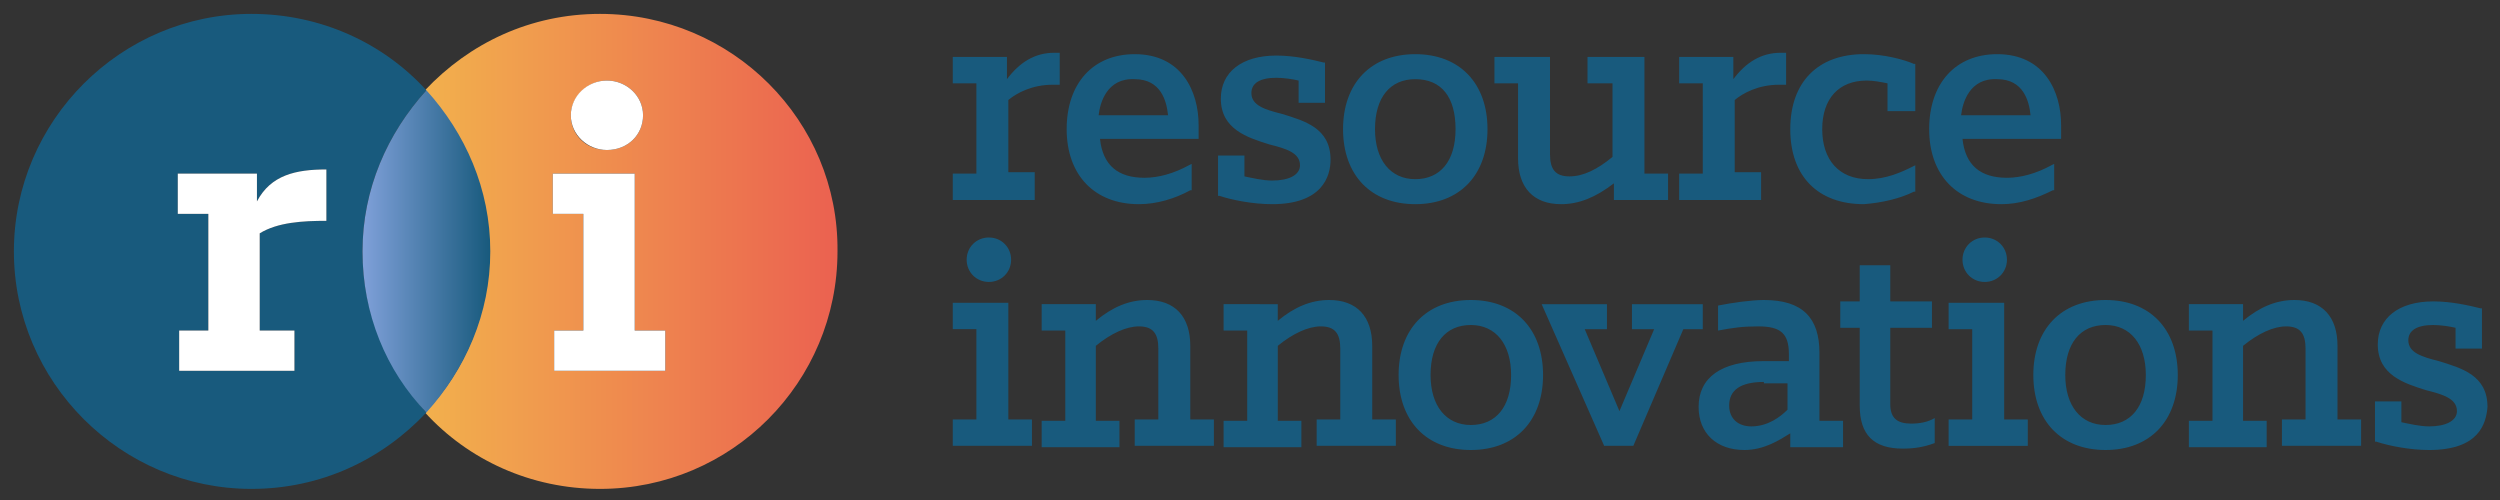
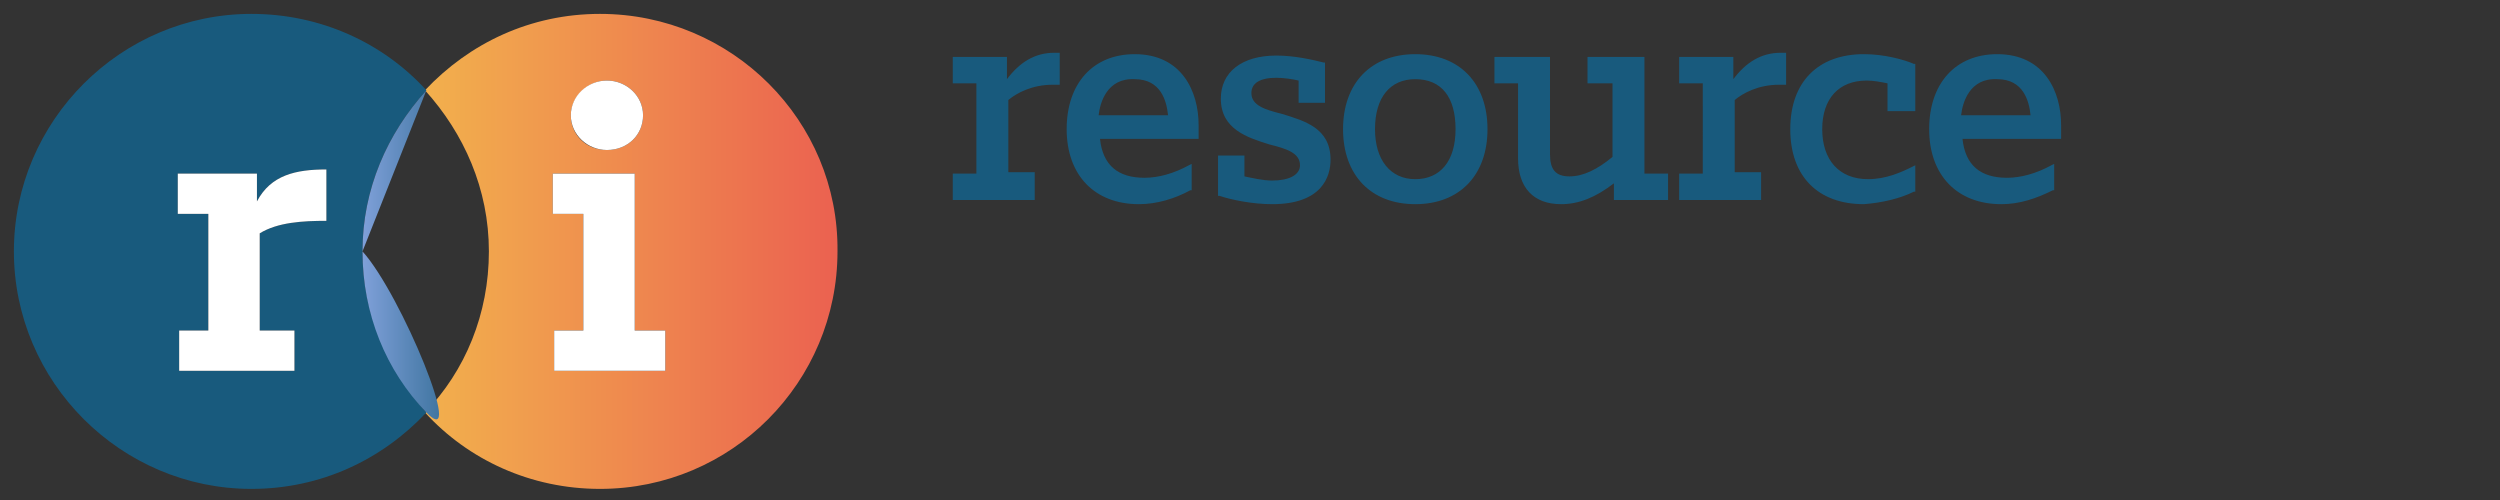
<svg xmlns="http://www.w3.org/2000/svg" class="max-w-full h-10" viewBox="0 0 180 36" xml:space="preserve">
  <rect x="0" y="0" width="180" height="36" fill="#333333" stroke="none" />
  <path class="c-logo transition-[opacity,transform] duration-500 ease-out-cubic" fill="#185a7d" d="M74.4 14.4h-5.8v-1.9h1.7V6h-1.7V4.1h3.9v1.6c.9-1.2 2-1.9 3.4-1.9h.4v2.3h-.5c-1.5 0-2.6.6-3.2 1.1v5.2h1.9v2h-.1zm7.6.3c-3.2 0-5.2-2.1-5.2-5.4 0-3.3 1.9-5.4 4.9-5.4 3.4 0 4.6 2.7 4.6 5.1v1h-7.1c.2 1.9 1.3 2.8 3.2 2.8 1 0 2.1-.3 3.2-.9l.2-.1v1.9h-.1c-1.1.6-2.4 1-3.7 1zm-2.9-6.4h5c-.1-1-.5-2.6-2.4-2.6-2-.1-2.5 1.7-2.6 2.6zm12.5 6.4c-1.4 0-2.9-.3-3.8-.6h-.1v-2.9h1.9v1.5c.5.1 1.3.3 2 .3 1.2 0 2-.4 2-1.1 0-.9-1-1.2-2.2-1.5-1.6-.5-3.5-1.1-3.5-3.3 0-1.9 1.5-3.1 4-3.1 1.3 0 2.6.3 3.4.5h.1v2.9h-1.9V5.8c-.4-.1-1.1-.2-1.6-.2-1.2 0-1.8.4-1.8 1.1 0 .9 1 1.2 2.2 1.5 1.6.5 3.5 1 3.5 3.3 0 1.2-.6 3.2-4.2 3.2zm10.3 0c-3.2 0-5.2-2.1-5.2-5.4s2-5.4 5.2-5.4 5.2 2.1 5.2 5.4-2 5.4-5.2 5.4zm0-9C100.1 5.7 99 7 99 9.3c0 2.2 1.1 3.6 2.9 3.6 1.8 0 2.9-1.3 2.9-3.6s-1-3.6-2.9-3.6zm10.5 9c-2 0-3.1-1.2-3.1-3.3V6h-1.7V4.1h4v7c0 1.1.4 1.6 1.4 1.6s2-.5 3.1-1.4V6h-1.8V4.1h4.1v8.4h1.7v1.9h-3.9v-1.2c-1.3 1-2.5 1.5-3.8 1.5zm14.3-.3h-5.8v-1.9h1.7V6h-1.7V4.1h3.9v1.6c.9-1.2 2-1.9 3.4-1.9h.4v2.3h-.5c-1.5 0-2.6.6-3.2 1.1v5.2h1.9v2h-.1zm7.5.3c-3.3 0-5.3-2-5.3-5.4 0-3.4 2-5.4 5.3-5.4 1.5 0 2.9.4 3.6.7h.1V8h-2V6c-.5-.1-1-.2-1.5-.2-2 0-3.2 1.3-3.2 3.5s1.2 3.6 3.3 3.6c1.3 0 2.4-.5 3.2-.9l.2-.1v1.9h-.1c-1 .5-2.3.8-3.6.9zm9.9 0c-3.2 0-5.2-2.1-5.2-5.4 0-3.3 1.9-5.4 4.9-5.4 3.4 0 4.6 2.7 4.6 5.1v1h-7.1c.2 1.9 1.3 2.8 3.2 2.8 1 0 2.1-.3 3.2-.9l.2-.1v1.9h-.1c-1.2.6-2.4 1-3.7 1zm-2.9-6.4h5c-.1-1-.5-2.6-2.4-2.6-2-.1-2.5 1.7-2.6 2.6z" id="Resource" />
-   <path class="c-logo transition-[opacity,transform] duration-500 delay-75 ease-out-cubic" fill="#185a7d" d="M74.2 32.1h-5.6v-1.9h1.7v-6.5h-1.7v-1.9h4v8.4h1.7v1.9zm-3-11.8c-.9 0-1.6-.7-1.6-1.6 0-.9.7-1.6 1.6-1.6s1.6.7 1.6 1.6c0 .9-.7 1.6-1.6 1.6zm16.2 11.8h-5.7v-1.9h1.7v-5.1c0-1.1-.4-1.6-1.4-1.6-.9 0-2 .5-3.1 1.4v5.4h1.7v1.9H75v-1.9h1.7v-6.5H75v-1.9h3.9v1.2c1.2-1 2.4-1.5 3.7-1.5 2 0 3.1 1.2 3.1 3.3v5.3h1.7v1.9zm13.1 0h-5.7v-1.9h1.7v-5.1c0-1.1-.4-1.6-1.4-1.6-.9 0-2 .5-3.1 1.4v5.4h1.7v1.9h-5.6v-1.9h1.7v-6.5h-1.7v-1.9H92v1.2c1.2-1 2.4-1.5 3.7-1.5 2 0 3.1 1.2 3.1 3.3v5.3h1.7v1.9zm5.4.3c-3.2 0-5.2-2.1-5.2-5.4 0-3.3 2-5.4 5.2-5.4s5.2 2.1 5.2 5.4c0 3.3-2 5.4-5.2 5.4zm0-9c-1.8 0-2.9 1.3-2.9 3.6 0 2.2 1.1 3.6 2.9 3.6s2.9-1.3 2.9-3.6c0-2.2-1.1-3.6-2.9-3.6zm11.7 8.7h-2.1L111 21.9h4.7v1.8h-1.6l2.5 5.9 2.5-5.9h-1.6v-1.8h5.1v1.8h-1.4l-3.6 8.4zm8 .3c-2 0-3.3-1.2-3.3-3.1 0-2.1 1.6-3.3 4.7-3.3h1.8v-.5c0-1.5-.6-2-2.2-2-1.2 0-1.8.1-2.9.3V22c1-.2 2.4-.4 3.3-.4 2.8 0 4 1.3 4 3.8v4.9h1.7v1.9h-3.8v-1c-.8.5-1.9 1.2-3.3 1.2zm1.4-4.9c-1.7 0-2.5.6-2.5 1.7 0 .9.6 1.5 1.6 1.5 1.2 0 2.1-.7 2.6-1.2v-1.9H127zm18.9 4.6h-5.6v-1.9h1.7v-6.5h-1.7v-1.9h4v8.4h1.7v1.9zm-3-11.8c-.9 0-1.6-.7-1.6-1.6 0-.9.7-1.6 1.6-1.6.9 0 1.6.7 1.6 1.6 0 .9-.7 1.6-1.6 1.6zm8.7 12.1c-3.2 0-5.2-2.1-5.2-5.4 0-3.3 2-5.4 5.2-5.4s5.2 2.1 5.2 5.4c0 3.3-2 5.4-5.2 5.4zm0-9c-1.8 0-2.9 1.3-2.9 3.6 0 2.2 1.1 3.6 2.9 3.6s2.9-1.3 2.9-3.6c0-2.2-1.1-3.6-2.9-3.6zm18.4 8.7h-5.7v-1.9h1.7v-5.1c0-1.1-.4-1.6-1.4-1.6-.9 0-2 .5-3.1 1.4v5.4h1.7v1.9h-5.6v-1.9h1.7v-6.5h-1.7v-1.9h3.9v1.2c1.2-1 2.4-1.5 3.7-1.5 2 0 3.1 1.2 3.1 3.3v5.3h1.7v1.9zm4.9.3c-1.4 0-2.9-.3-3.8-.6h-.1v-2.9h1.9v1.5c.5.1 1.3.3 2 .3 1.2 0 2-.4 2-1.1 0-.9-1-1.2-2.2-1.5-1.6-.5-3.5-1.1-3.5-3.3 0-1.9 1.5-3.1 4-3.1 1.3 0 2.6.3 3.4.5h.1v2.9h-1.9v-1.5c-.4-.1-1.1-.2-1.6-.2-1.2 0-1.8.4-1.8 1.1 0 .9 1 1.2 2.2 1.5 1.6.5 3.5 1 3.5 3.3-.1 1.2-.6 3.1-4.2 3.1zm-37.3-1.9c-1 0-1.5-.4-1.5-1.4v-5.5h3v-1.9h-3v-2.6h-2.2v2.6h-1.4v1.9h1.4v5.6c0 2.1 1 3.1 3.1 3.1.8 0 1.5-.1 2.3-.4v-1.8c-.5.3-1.1.4-1.7.4z" id="Innovations" />
  <g id="RI">
    <linearGradient id="SVGID_1_" gradientUnits="userSpaceOnUse" x1="30.686" y1="17.767" x2="60.376" y2="17.767" gradientTransform="matrix(1 0 0 -1 0 35.89)">
      <stop offset="0" stop-color="#f2b04d" />
      <stop offset="1" stop-color="#eb6150" />
    </linearGradient>
    <path d="M43.2 1c-5 0-9.4 2.1-12.6 5.5 2.8 3.1 4.6 7.1 4.6 11.6s-1.7 8.6-4.6 11.6c3.1 3.4 7.6 5.5 12.6 5.5 9.5 0 17.1-7.7 17.1-17.1C60.4 8.7 52.7 1 43.2 1zm.5 4.8c1.4 0 2.6 1.1 2.6 2.5s-1.1 2.5-2.6 2.5-2.6-1.1-2.6-2.5c0-1.3 1.2-2.5 2.6-2.5zm4.2 20.9h-8v-2.9H42v-8.4h-2.2v-2.9h5.9v11.3h2.2v2.9z" fill="url(#SVGID_1_)" />
    <path fill="#185a7d" d="M30.7 6.5C27.6 3.1 23.1 1 18.1 1 8.7 1 1 8.7 1 18.1s7.7 17.1 17.1 17.1c5 0 9.4-2.1 12.6-5.5-2.8-3.1-4.6-7.1-4.6-11.6s1.8-8.5 4.6-11.6zm-7.2 9.4c-1.7 0-3.5.1-4.8.9v7h2.5v2.9h-8.3v-2.9H15v-8.4h-2.2v-2.9h5.7v2c1-1.9 2.8-2.3 5-2.3v3.7z" />
    <linearGradient id="SVGID_00000083075489711513761160000000453067311988237234_" gradientUnits="userSpaceOnUse" x1="26.119" y1="17.767" x2="35.253" y2="17.767" gradientTransform="matrix(1 0 0 -1 0 35.89)">
      <stop offset="0" stop-color="#7fa0d9" />
      <stop offset="1" stop-color="#185a7d" />
    </linearGradient>
-     <path d="M30.7 6.5c-2.8 3.1-4.6 7.1-4.6 11.6s1.7 8.6 4.6 11.6c2.8-3.1 4.6-7.1 4.6-11.6s-1.8-8.5-4.6-11.6z" fill="url(#SVGID_00000083075489711513761160000000453067311988237234_)" />
+     <path d="M30.7 6.5c-2.8 3.1-4.6 7.1-4.6 11.6s1.7 8.6 4.6 11.6s-1.8-8.5-4.6-11.6z" fill="url(#SVGID_00000083075489711513761160000000453067311988237234_)" />
    <path d="M43.7 5.8c1.4 0 2.6 1.1 2.6 2.5s-1.1 2.5-2.6 2.5c-1.4 0-2.6-1.1-2.6-2.5s1.2-2.5 2.6-2.5zm4.2 20.9h-8v-2.9H42v-8.4h-2.2v-2.9h5.9v11.3h2.2v2.9zM23.5 15.9c-1.7 0-3.5.1-4.8.9v7h2.5v2.9h-8.3v-2.9H15v-8.4h-2.2v-2.9h5.7v2c1-1.9 2.8-2.3 5-2.3v3.7z" fill="#fff" />
  </g>
</svg>